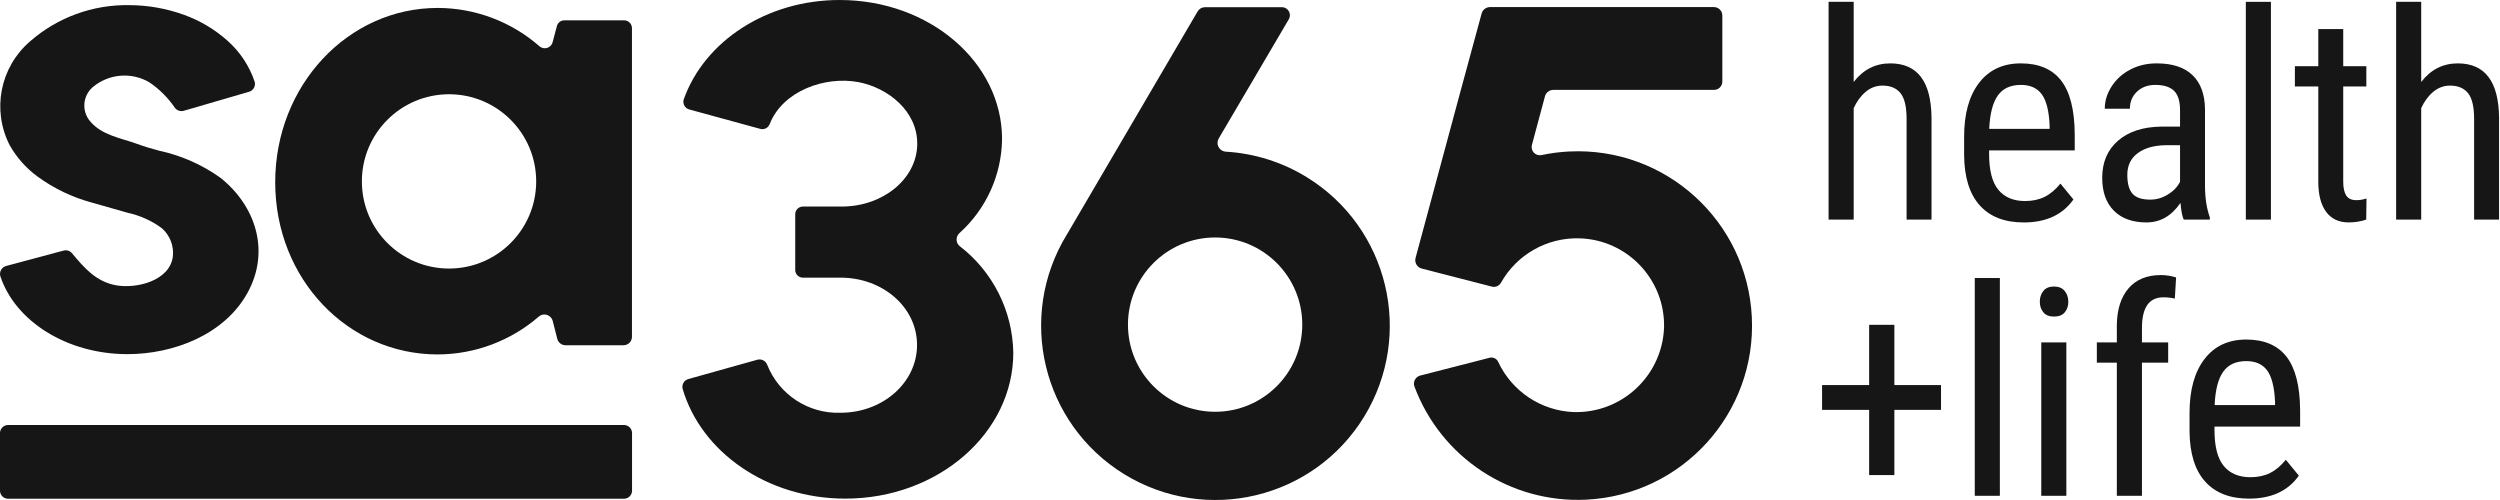
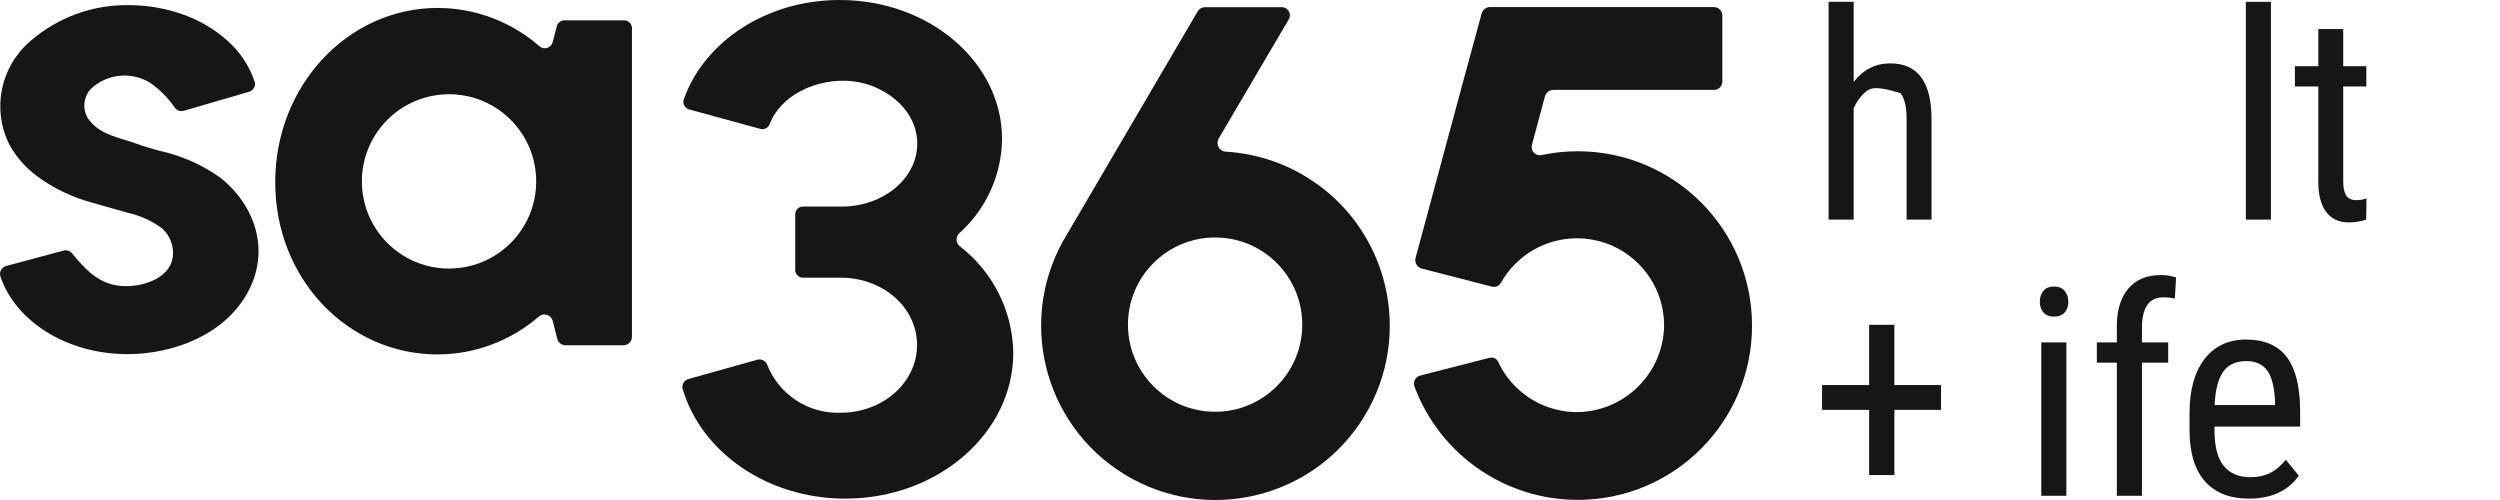
<svg xmlns="http://www.w3.org/2000/svg" width="120" height="24" viewBox="0 0 120 24" fill="none">
  <path d="M51.209 11.258C48.794 15.198 50.029 20.349 53.968 22.765C57.908 25.18 63.059 23.945 65.475 20.006C67.89 16.066 66.655 10.915 62.715 8.499C61.541 7.779 60.207 7.36 58.832 7.28C58.599 7.262 58.425 7.059 58.443 6.826C58.448 6.763 58.467 6.702 58.498 6.648L61.859 0.931C61.969 0.748 61.911 0.511 61.729 0.401C61.667 0.363 61.596 0.344 61.525 0.345H57.838C57.693 0.346 57.559 0.424 57.486 0.549L51.21 11.258H51.209ZM58.326 19.765C56.015 19.765 54.142 17.892 54.142 15.582C54.142 13.272 56.016 11.399 58.326 11.399C60.636 11.399 62.509 13.272 62.509 15.582C62.509 17.892 60.636 19.765 58.326 19.765Z" fill="#161616" />
  <path d="M70.122 4.315L71.117 0.652C71.165 0.47 71.329 0.343 71.516 0.34H82.272C82.492 0.343 82.67 0.521 82.672 0.74V3.919C82.67 4.138 82.491 4.315 82.272 4.315H74.561C74.371 4.315 74.205 4.443 74.157 4.626L73.534 6.95C73.475 7.161 73.597 7.379 73.808 7.437C73.87 7.455 73.936 7.457 73.998 7.443C74.436 7.35 74.881 7.292 75.328 7.271C79.943 7.048 83.865 10.608 84.088 15.224C84.312 19.839 80.751 23.761 76.135 23.984C72.497 24.16 69.162 21.961 67.891 18.547C67.819 18.336 67.932 18.106 68.144 18.034C68.152 18.031 68.161 18.029 68.17 18.027L71.502 17.172C71.672 17.13 71.846 17.216 71.916 17.376C72.578 18.788 73.97 19.714 75.528 19.779C77.84 19.85 79.778 18.046 79.874 15.736C79.937 13.426 78.116 11.503 75.807 11.44C74.255 11.397 72.808 12.217 72.047 13.57C71.964 13.721 71.791 13.798 71.624 13.761L68.244 12.891C68.023 12.835 67.889 12.609 67.946 12.388V12.384L70.122 4.315V4.315Z" fill="#161616" />
  <path d="M48.639 16.925C48.639 20.792 45.027 23.934 40.574 23.934C36.814 23.934 33.648 21.689 32.765 18.659C32.718 18.455 32.838 18.25 33.04 18.194L36.363 17.264C36.559 17.217 36.76 17.325 36.828 17.515C37.398 18.947 38.806 19.866 40.346 19.812C42.373 19.812 44.018 18.366 44.018 16.558C44.018 14.749 42.373 13.327 40.346 13.327H38.538C38.335 13.327 38.171 13.162 38.171 12.96V10.283C38.171 10.08 38.335 9.915 38.538 9.915H40.397C42.373 9.915 43.98 8.605 44.027 6.964V6.889C44.027 5.332 42.633 4.216 41.206 3.942C39.607 3.639 37.567 4.36 36.944 5.959C36.872 6.145 36.669 6.242 36.479 6.182L33.077 5.252C32.875 5.194 32.758 4.982 32.817 4.78C32.819 4.771 32.822 4.763 32.825 4.755C33.807 2.003 36.776 0 40.304 0C44.622 0 48.099 2.993 48.099 6.679C48.077 8.402 47.335 10.037 46.054 11.188C45.883 11.344 45.87 11.608 46.026 11.779C46.035 11.789 46.045 11.798 46.054 11.806C47.652 13.028 48.603 14.914 48.638 16.924L48.639 16.925Z" fill="#161616" />
  <path d="M29.967 0.976H27.09C26.921 0.975 26.774 1.088 26.731 1.251L26.527 2.022C26.474 2.231 26.261 2.357 26.052 2.304C25.994 2.289 25.94 2.261 25.895 2.222C24.543 1.038 22.807 0.384 21.01 0.381C16.701 0.381 13.21 4.1 13.21 8.748C13.21 13.397 16.701 17.013 21.01 17.013C22.793 17.008 24.515 16.363 25.863 15.195C26.037 15.047 26.298 15.068 26.446 15.242C26.487 15.29 26.516 15.348 26.532 15.409L26.75 16.269C26.798 16.446 26.958 16.569 27.141 16.572H29.93C30.153 16.572 30.334 16.391 30.334 16.167V1.353C30.334 1.148 30.171 0.981 29.967 0.976ZM21.554 12.89C19.243 12.89 17.37 11.017 17.37 8.707C17.37 6.397 19.244 4.524 21.554 4.524C23.863 4.524 25.737 6.397 25.737 8.707C25.737 11.017 23.863 12.89 21.554 12.89Z" fill="#161616" />
-   <path d="M29.952 20.401H0.386C0.173 20.401 0 20.574 0 20.788V23.553C0 23.766 0.173 23.939 0.386 23.939H29.952C30.166 23.939 30.338 23.766 30.338 23.553V20.788C30.338 20.574 30.166 20.401 29.952 20.401Z" fill="#161616" />
  <path d="M3.045 12.03L0.288 12.769C0.079 12.829 -0.044 13.047 0.016 13.257C0.018 13.264 0.021 13.273 0.024 13.28C0.735 15.405 3.194 16.999 6.118 16.999C8.326 16.999 10.766 16.069 11.877 14.062C12.988 12.053 12.268 9.878 10.584 8.535C9.701 7.904 8.698 7.461 7.637 7.233C7.27 7.136 6.907 7.029 6.554 6.898C5.783 6.619 4.89 6.494 4.328 5.824C3.909 5.335 3.966 4.598 4.456 4.179C4.46 4.176 4.464 4.173 4.468 4.17C5.228 3.541 6.299 3.45 7.155 3.942C7.646 4.271 8.069 4.693 8.4 5.183C8.501 5.308 8.665 5.36 8.819 5.318L11.947 4.407C12.156 4.353 12.28 4.139 12.226 3.931C12.225 3.925 12.223 3.92 12.222 3.915C11.968 3.165 11.524 2.494 10.934 1.967C10.321 1.417 9.608 0.991 8.833 0.712C7.992 0.407 7.106 0.25 6.212 0.247C4.459 0.213 2.757 0.834 1.438 1.99C0.002 3.227 -0.4 5.287 0.467 6.973C0.796 7.556 1.244 8.062 1.782 8.46C2.573 9.042 3.465 9.47 4.413 9.725L6.124 10.212C6.716 10.341 7.276 10.592 7.765 10.951C8.151 11.288 8.35 11.79 8.299 12.299C8.16 13.485 6.542 13.87 5.571 13.694C4.6 13.517 4.028 12.843 3.456 12.155C3.357 12.036 3.196 11.986 3.048 12.03H3.045Z" fill="#161616" />
-   <path d="M88.978 3.933C89.435 3.339 90.021 3.042 90.733 3.042C92.035 3.042 92.695 3.91 92.713 5.648V10.54H91.516V5.702C91.516 5.126 91.419 4.716 91.226 4.474C91.033 4.231 90.745 4.109 90.358 4.109C90.059 4.109 89.79 4.209 89.552 4.409C89.314 4.609 89.122 4.87 88.977 5.192V10.54H87.772V0.088H88.977V3.934L88.978 3.933Z" fill="#161616" />
-   <path d="M97.136 10.677C96.22 10.677 95.517 10.404 95.027 9.857C94.537 9.311 94.287 8.509 94.278 7.452V6.56C94.278 5.462 94.517 4.602 94.996 3.977C95.475 3.354 96.143 3.042 97.001 3.042C97.858 3.042 98.507 3.316 98.933 3.865C99.36 4.414 99.578 5.269 99.587 6.431V7.22H95.477V7.391C95.477 8.18 95.625 8.754 95.922 9.112C96.219 9.47 96.647 9.65 97.205 9.65C97.559 9.65 97.871 9.583 98.141 9.449C98.411 9.316 98.663 9.103 98.9 8.813L99.525 9.575C99.004 10.31 98.207 10.678 97.136 10.678V10.677ZM97.001 4.076C96.501 4.076 96.132 4.247 95.891 4.59C95.651 4.932 95.515 5.465 95.483 6.185H98.382V6.022C98.351 5.323 98.225 4.824 98.004 4.525C97.784 4.225 97.45 4.075 97.001 4.075V4.076Z" fill="#161616" />
-   <path d="M104.819 10.541C104.747 10.382 104.694 10.115 104.663 9.738C104.236 10.364 103.692 10.677 103.029 10.677C102.366 10.677 101.841 10.49 101.467 10.115C101.093 9.741 100.906 9.213 100.906 8.533C100.906 7.784 101.16 7.19 101.669 6.75C102.177 6.311 102.873 6.086 103.758 6.077H104.642V5.294C104.642 4.855 104.545 4.541 104.35 4.355C104.154 4.169 103.857 4.076 103.458 4.076C103.095 4.076 102.801 4.184 102.574 4.4C102.347 4.616 102.234 4.889 102.234 5.22H101.029C101.029 4.843 101.14 4.484 101.362 4.141C101.585 3.799 101.884 3.53 102.261 3.335C102.637 3.14 103.057 3.042 103.519 3.042C104.273 3.042 104.845 3.229 105.238 3.604C105.63 3.978 105.831 4.524 105.84 5.241V8.956C105.845 9.523 105.922 10.016 106.072 10.433V10.541H104.82H104.819ZM103.213 9.582C103.508 9.582 103.789 9.501 104.057 9.337C104.325 9.174 104.519 8.97 104.642 8.725V6.969H103.962C103.39 6.978 102.939 7.106 102.608 7.354C102.276 7.601 102.111 7.947 102.111 8.391C102.111 8.809 102.194 9.112 102.362 9.3C102.531 9.489 102.814 9.582 103.213 9.582Z" fill="#161616" />
+   <path d="M88.978 3.933C89.435 3.339 90.021 3.042 90.733 3.042C92.035 3.042 92.695 3.91 92.713 5.648V10.54H91.516V5.702C91.516 5.126 91.419 4.716 91.226 4.474C90.059 4.109 89.79 4.209 89.552 4.409C89.314 4.609 89.122 4.87 88.977 5.192V10.54H87.772V0.088H88.977V3.934L88.978 3.933Z" fill="#161616" />
  <path d="M109.004 10.541H107.8V0.088H109.004V10.541Z" fill="#161616" />
  <path d="M112.475 1.395V3.177H113.584V4.15H112.475V8.722C112.475 9.013 112.522 9.234 112.618 9.383C112.713 9.533 112.877 9.608 113.108 9.608C113.268 9.608 113.428 9.581 113.592 9.526L113.578 10.541C113.306 10.632 113.027 10.676 112.741 10.676C112.265 10.676 111.902 10.506 111.652 10.166C111.403 9.826 111.278 9.344 111.278 8.723V4.15H110.155V3.177H111.278V1.395H112.476H112.475Z" fill="#161616" />
-   <path d="M116.219 3.933C116.677 3.339 117.262 3.042 117.974 3.042C119.277 3.042 119.937 3.91 119.955 5.648V10.54H118.757V5.702C118.757 5.126 118.661 4.716 118.468 4.474C118.275 4.231 117.986 4.109 117.6 4.109C117.3 4.109 117.032 4.209 116.793 4.409C116.555 4.609 116.364 4.87 116.218 5.192V10.54H115.014V0.088H116.218V3.934L116.219 3.933Z" fill="#161616" />
  <path d="M90.93 18.483H93.169V19.674H90.93V22.804H89.719V19.674H87.46V18.483H89.719V15.591H90.93V18.483Z" fill="#161616" />
-   <path d="M95.993 23.798H94.789V13.345H95.993V23.798Z" fill="#161616" />
  <path d="M99.28 14.481C99.28 14.686 99.223 14.855 99.109 14.992C98.996 15.128 98.824 15.196 98.592 15.196C98.361 15.196 98.195 15.128 98.082 14.992C97.968 14.855 97.911 14.686 97.911 14.481C97.911 14.277 97.968 14.105 98.082 13.964C98.195 13.824 98.365 13.753 98.592 13.753C98.819 13.753 98.99 13.825 99.106 13.967C99.222 14.11 99.279 14.282 99.279 14.481L99.28 14.481ZM99.185 23.798H97.981V16.435H99.185V23.798Z" fill="#161616" />
  <path d="M101.608 23.798V17.408H100.648V16.435H101.608V15.584C101.621 14.836 101.811 14.252 102.176 13.832C102.541 13.412 103.058 13.203 103.725 13.203C103.965 13.203 104.208 13.241 104.453 13.317L104.392 14.332C104.219 14.292 104.036 14.271 103.841 14.271C103.156 14.271 102.814 14.761 102.814 15.739V16.435H104.072V17.408H102.814V23.798H101.609H101.608Z" fill="#161616" />
  <path d="M107.956 23.934C107.04 23.934 106.336 23.661 105.847 23.114C105.356 22.567 105.107 21.766 105.098 20.708V19.817C105.098 18.719 105.337 17.859 105.816 17.234C106.294 16.61 106.963 16.298 107.82 16.298C108.677 16.298 109.326 16.573 109.753 17.122C110.179 17.671 110.397 18.526 110.406 19.687V20.477H106.296V20.647C106.296 21.436 106.445 22.01 106.742 22.368C107.039 22.727 107.466 22.906 108.024 22.906C108.378 22.906 108.69 22.839 108.96 22.705C109.23 22.572 109.483 22.359 109.719 22.069L110.345 22.831C109.823 23.567 109.027 23.934 107.956 23.934ZM107.82 17.333C107.321 17.333 106.951 17.504 106.711 17.847C106.47 18.189 106.334 18.721 106.303 19.442H109.202V19.279C109.17 18.58 109.044 18.081 108.824 17.782C108.604 17.482 108.269 17.333 107.82 17.333Z" fill="#161616" />
</svg>